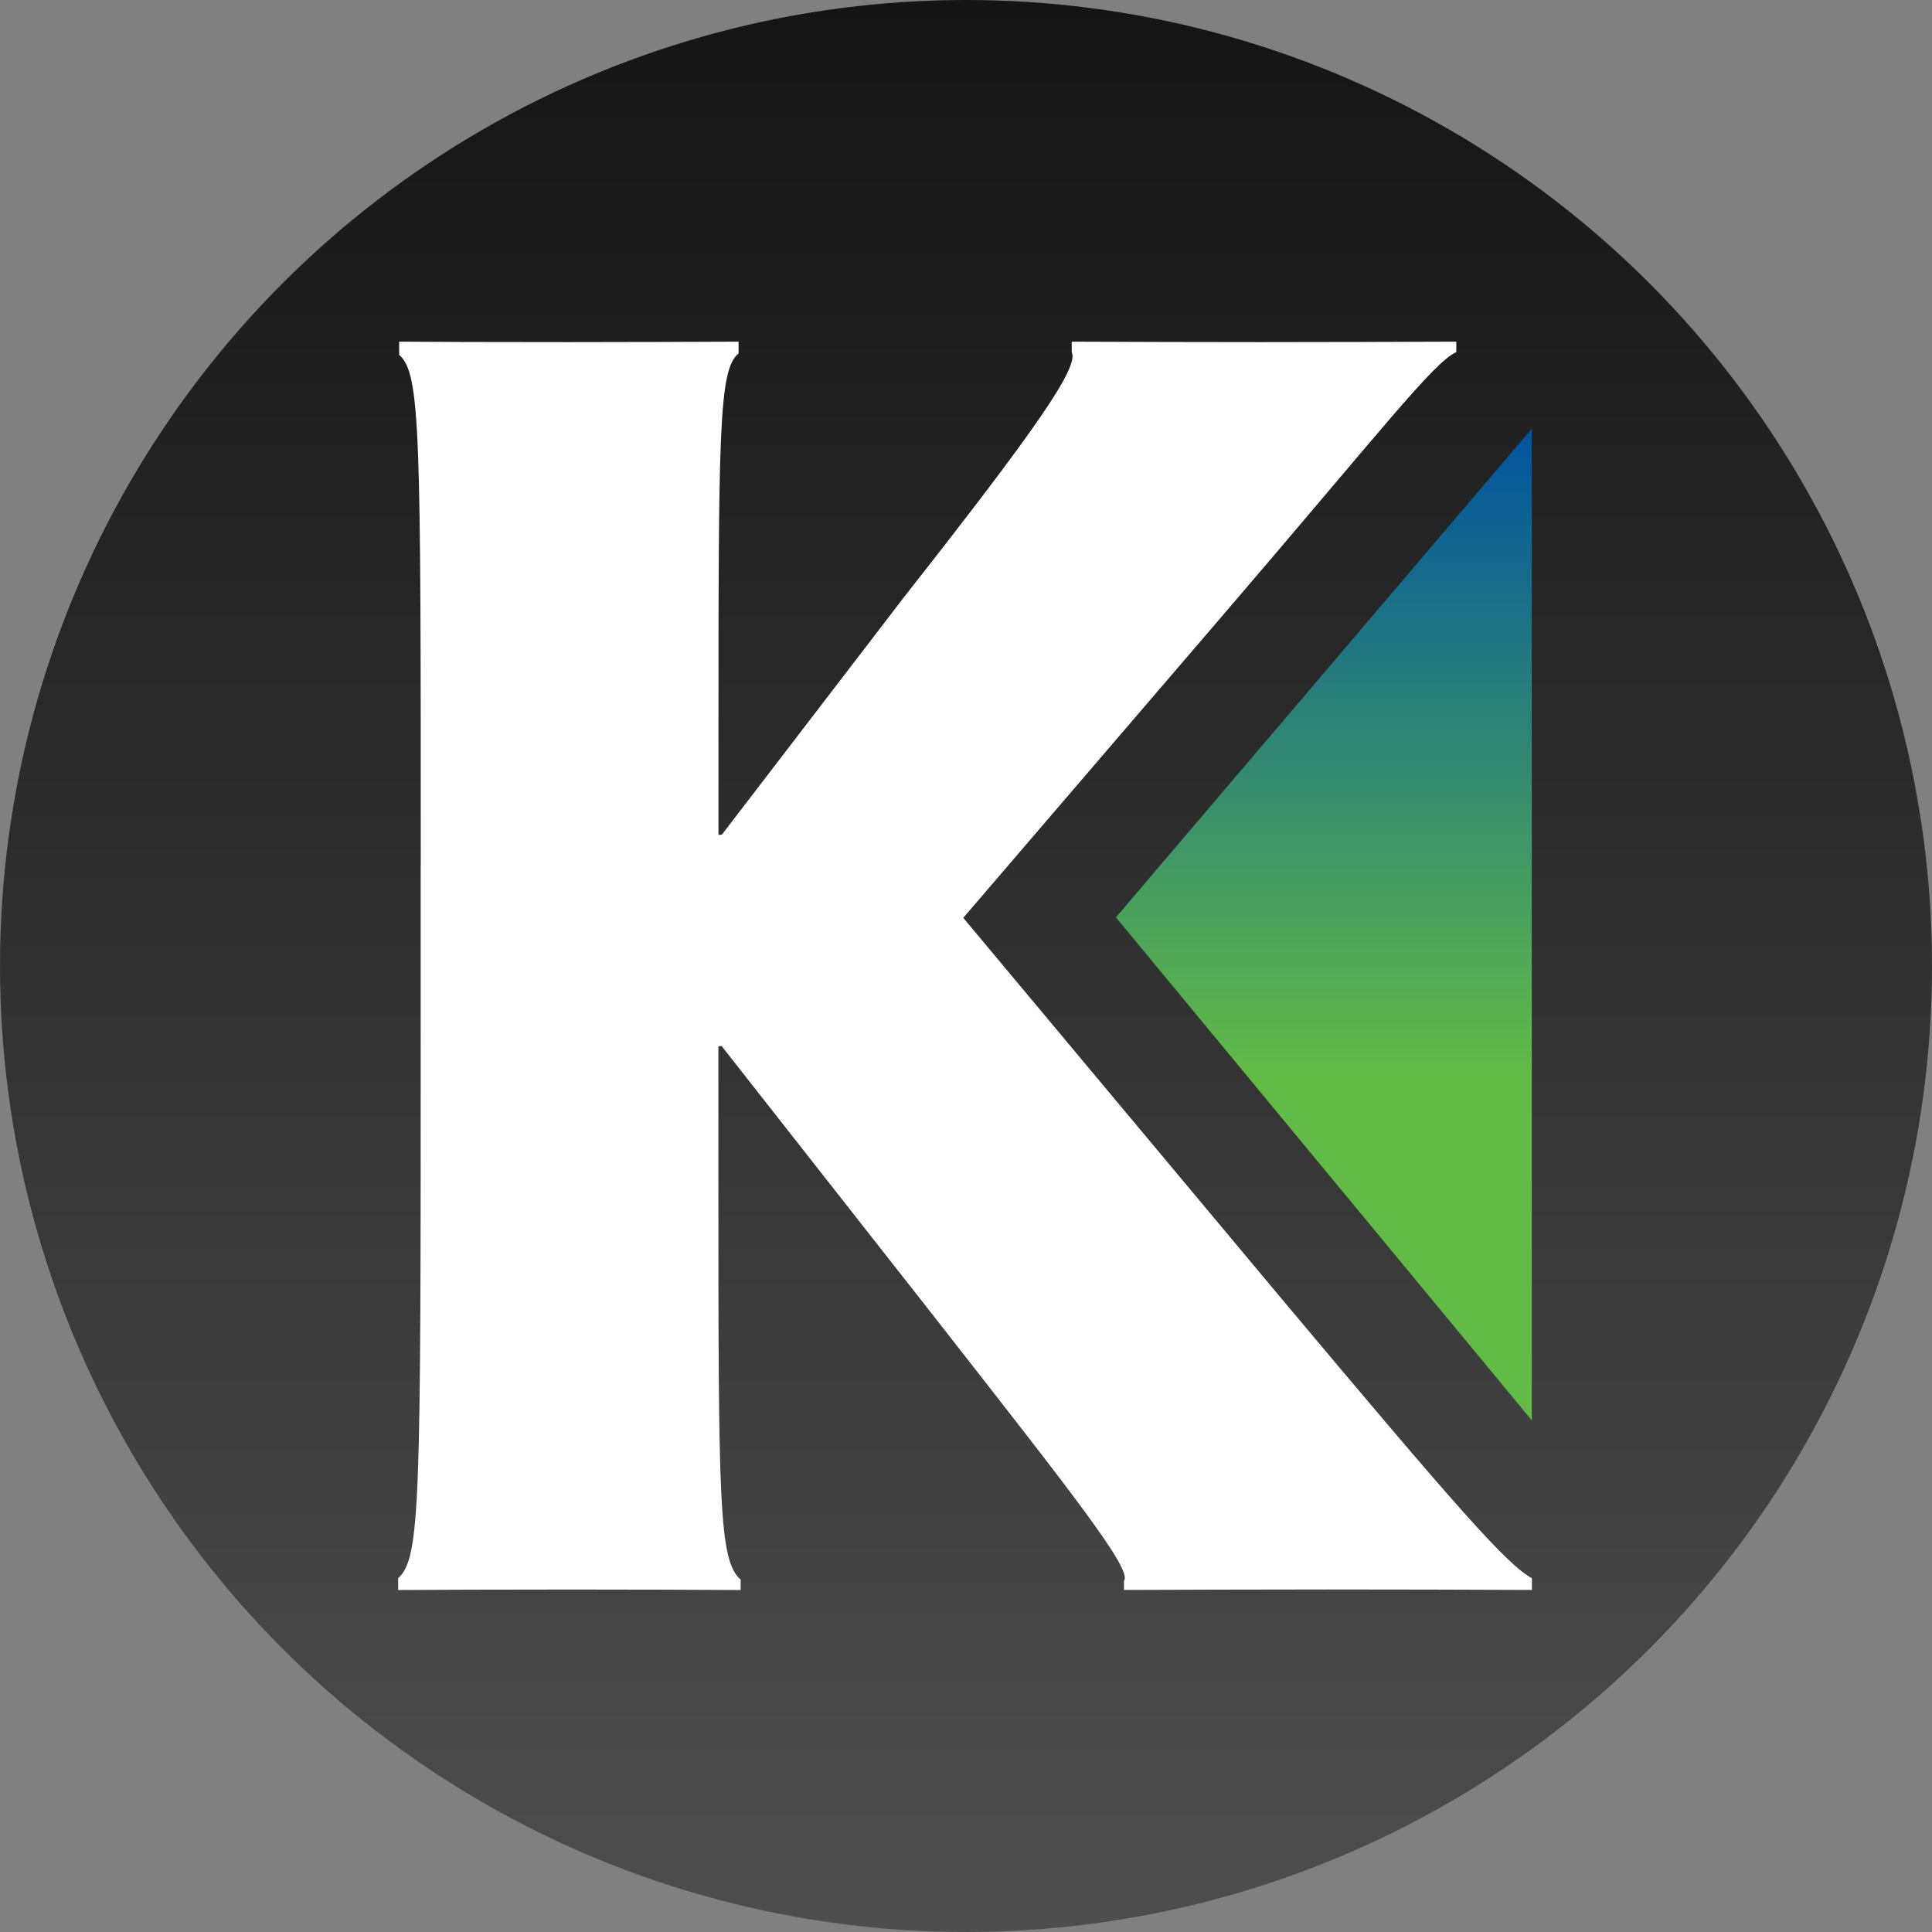
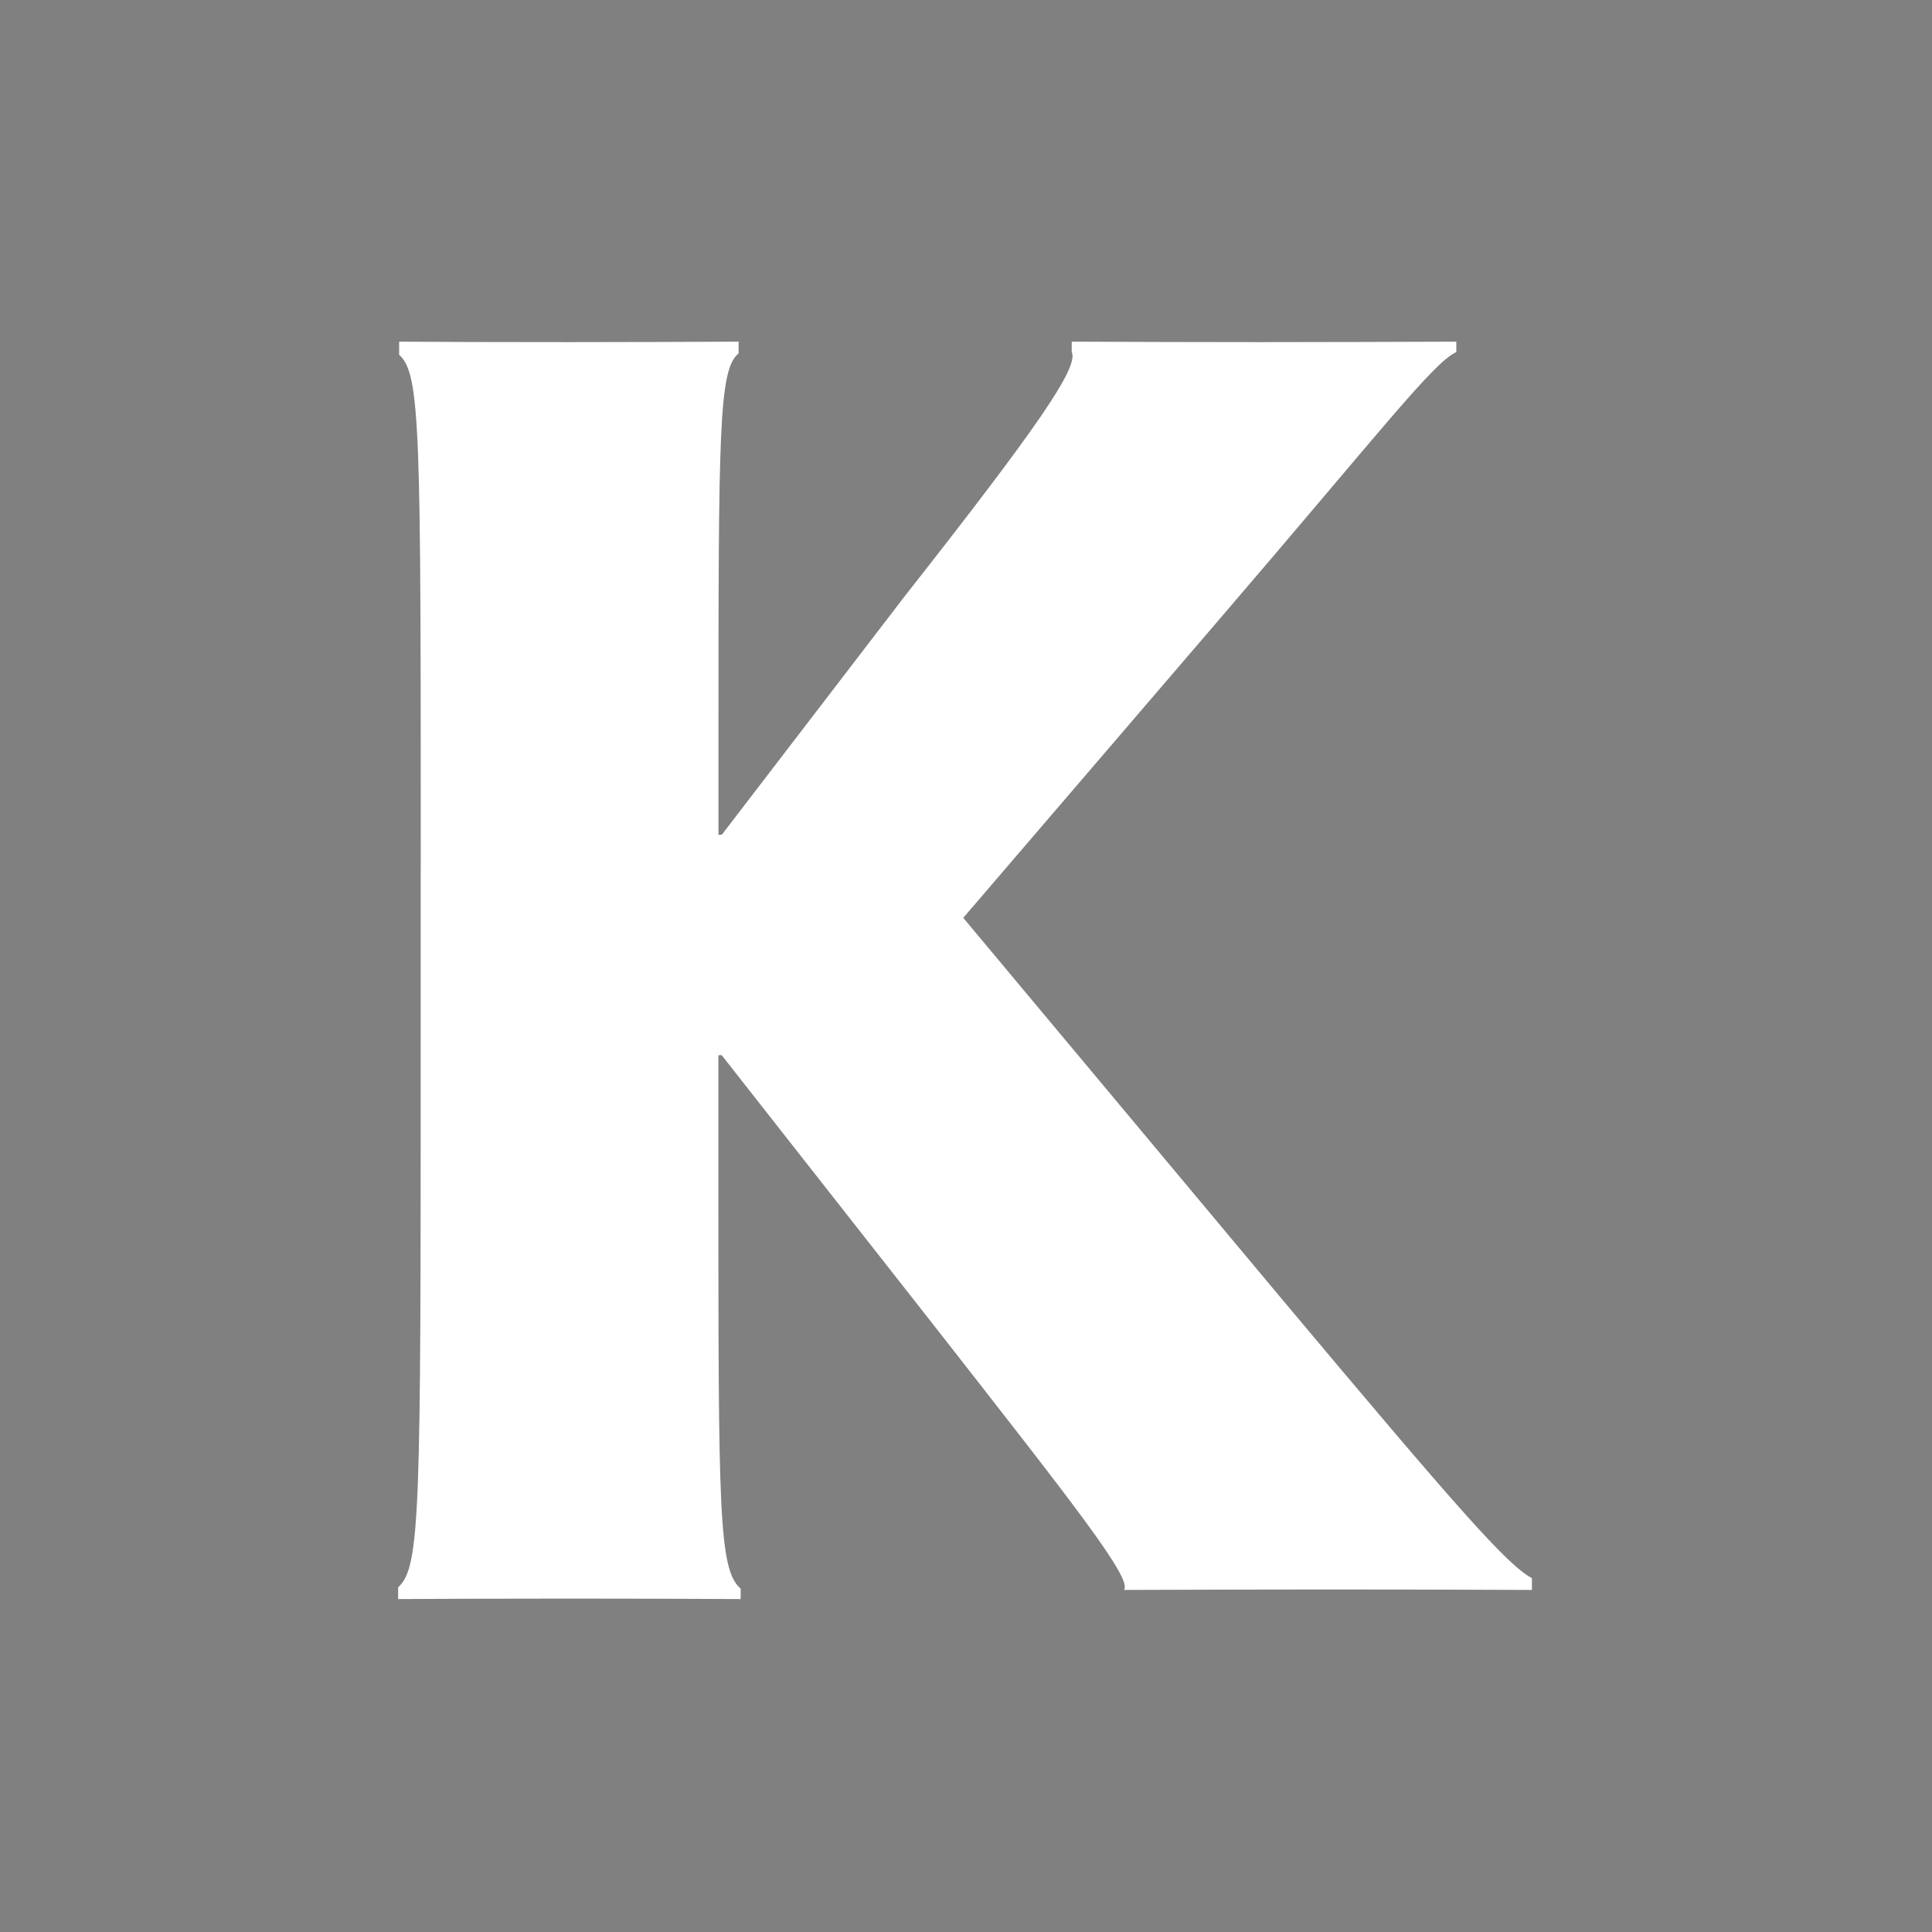
<svg xmlns="http://www.w3.org/2000/svg" id="Layer_1" viewBox="0 0 288 288">
  <rect x="0" y="0" width="288" height="288" fill="#808080" stroke="none" />
  <defs>
    <style>.cls-1{fill:url(#linear-gradient);}.cls-1,.cls-2,.cls-3,.cls-4{stroke-width:0px;}.cls-2{fill:none;}.cls-3{fill:#fff;}.cls-4{fill:url(#linear-gradient-2);}.cls-5{clip-path:url(#clippath);}</style>
    <linearGradient id="linear-gradient" x1="144" y1="288" x2="144" y2="0" gradientUnits="userSpaceOnUse">
      <stop offset="0" stop-color="#4e4e4e" />
      <stop offset="1" stop-color="#141414" />
    </linearGradient>
    <clipPath id="clippath">
-       <polygon class="cls-2" points="166.35 136.75 228.34 211.73 228.34 63.9 166.35 136.75" />
-     </clipPath>
+       </clipPath>
    <linearGradient id="linear-gradient-2" x1="-1.27" y1="289.48" x2="-.72" y2="289.48" gradientTransform="translate(78015.49 -129.31) rotate(-90) scale(268.83 -268.83)" gradientUnits="userSpaceOnUse">
      <stop offset="0" stop-color="#62bb46" />
      <stop offset=".35" stop-color="#62bb46" />
      <stop offset="1" stop-color="#00539f" />
    </linearGradient>
  </defs>
-   <circle class="cls-1" cx="144" cy="144" r="144" />
-   <path class="cls-3" d="M62.72,128.96c0-64.66,0-73.23-3.22-76.07v-1.96c5.51.04,13.02.07,25.32.07,8.78,0,17.57-.04,25.28-.07v1.75c-2.97,2.43-3,11.44-3,58.74v13.04l.51-.04,27.16-35.42c19.89-25.3,26.09-34.29,24.99-36.52v-1.55c9.02.04,19.08.07,28.18.07,10.31,0,19.55-.04,29.15-.07v1.55c-3.49,1.62-11.19,11.72-35.04,39.51l-38.46,44.83,47.33,56.63c26.46,31.55,33.71,39.79,37.44,41.81v1.75c-10.07-.04-19.33-.07-30.27-.07-9.48,0-20.8.04-30.54.07v-1.35c1.32-1.62-7.42-12.69-28.07-39.1l-31.91-40.63-.48.04v19.25c0,48.68.04,57.41,3.32,60.25v1.55c-7.63-.04-16.59-.07-25.32-.07s-23.04.04-25.74.07v-1.75c3.36-3.04,3.36-11.41,3.36-81.03v-25.27Z" />
+   <path class="cls-3" d="M62.72,128.96c0-64.66,0-73.23-3.22-76.07v-1.96c5.51.04,13.02.07,25.32.07,8.78,0,17.57-.04,25.28-.07v1.75c-2.97,2.43-3,11.44-3,58.74v13.04l.51-.04,27.16-35.42c19.89-25.3,26.09-34.29,24.99-36.52v-1.55c9.02.04,19.08.07,28.18.07,10.31,0,19.55-.04,29.15-.07v1.55c-3.49,1.62-11.19,11.72-35.04,39.51l-38.46,44.83,47.33,56.63c26.46,31.55,33.71,39.79,37.44,41.81v1.75c-10.07-.04-19.33-.07-30.27-.07-9.48,0-20.8.04-30.54.07c1.32-1.62-7.42-12.69-28.07-39.1l-31.91-40.63-.48.04v19.25c0,48.68.04,57.41,3.32,60.25v1.55c-7.63-.04-16.59-.07-25.32-.07s-23.04.04-25.74.07v-1.75c3.36-3.04,3.36-11.41,3.36-81.03v-25.27Z" />
  <g class="cls-5">
    <rect class="cls-4" x="166.35" y="63.9" width="61.99" height="147.83" />
  </g>
</svg>